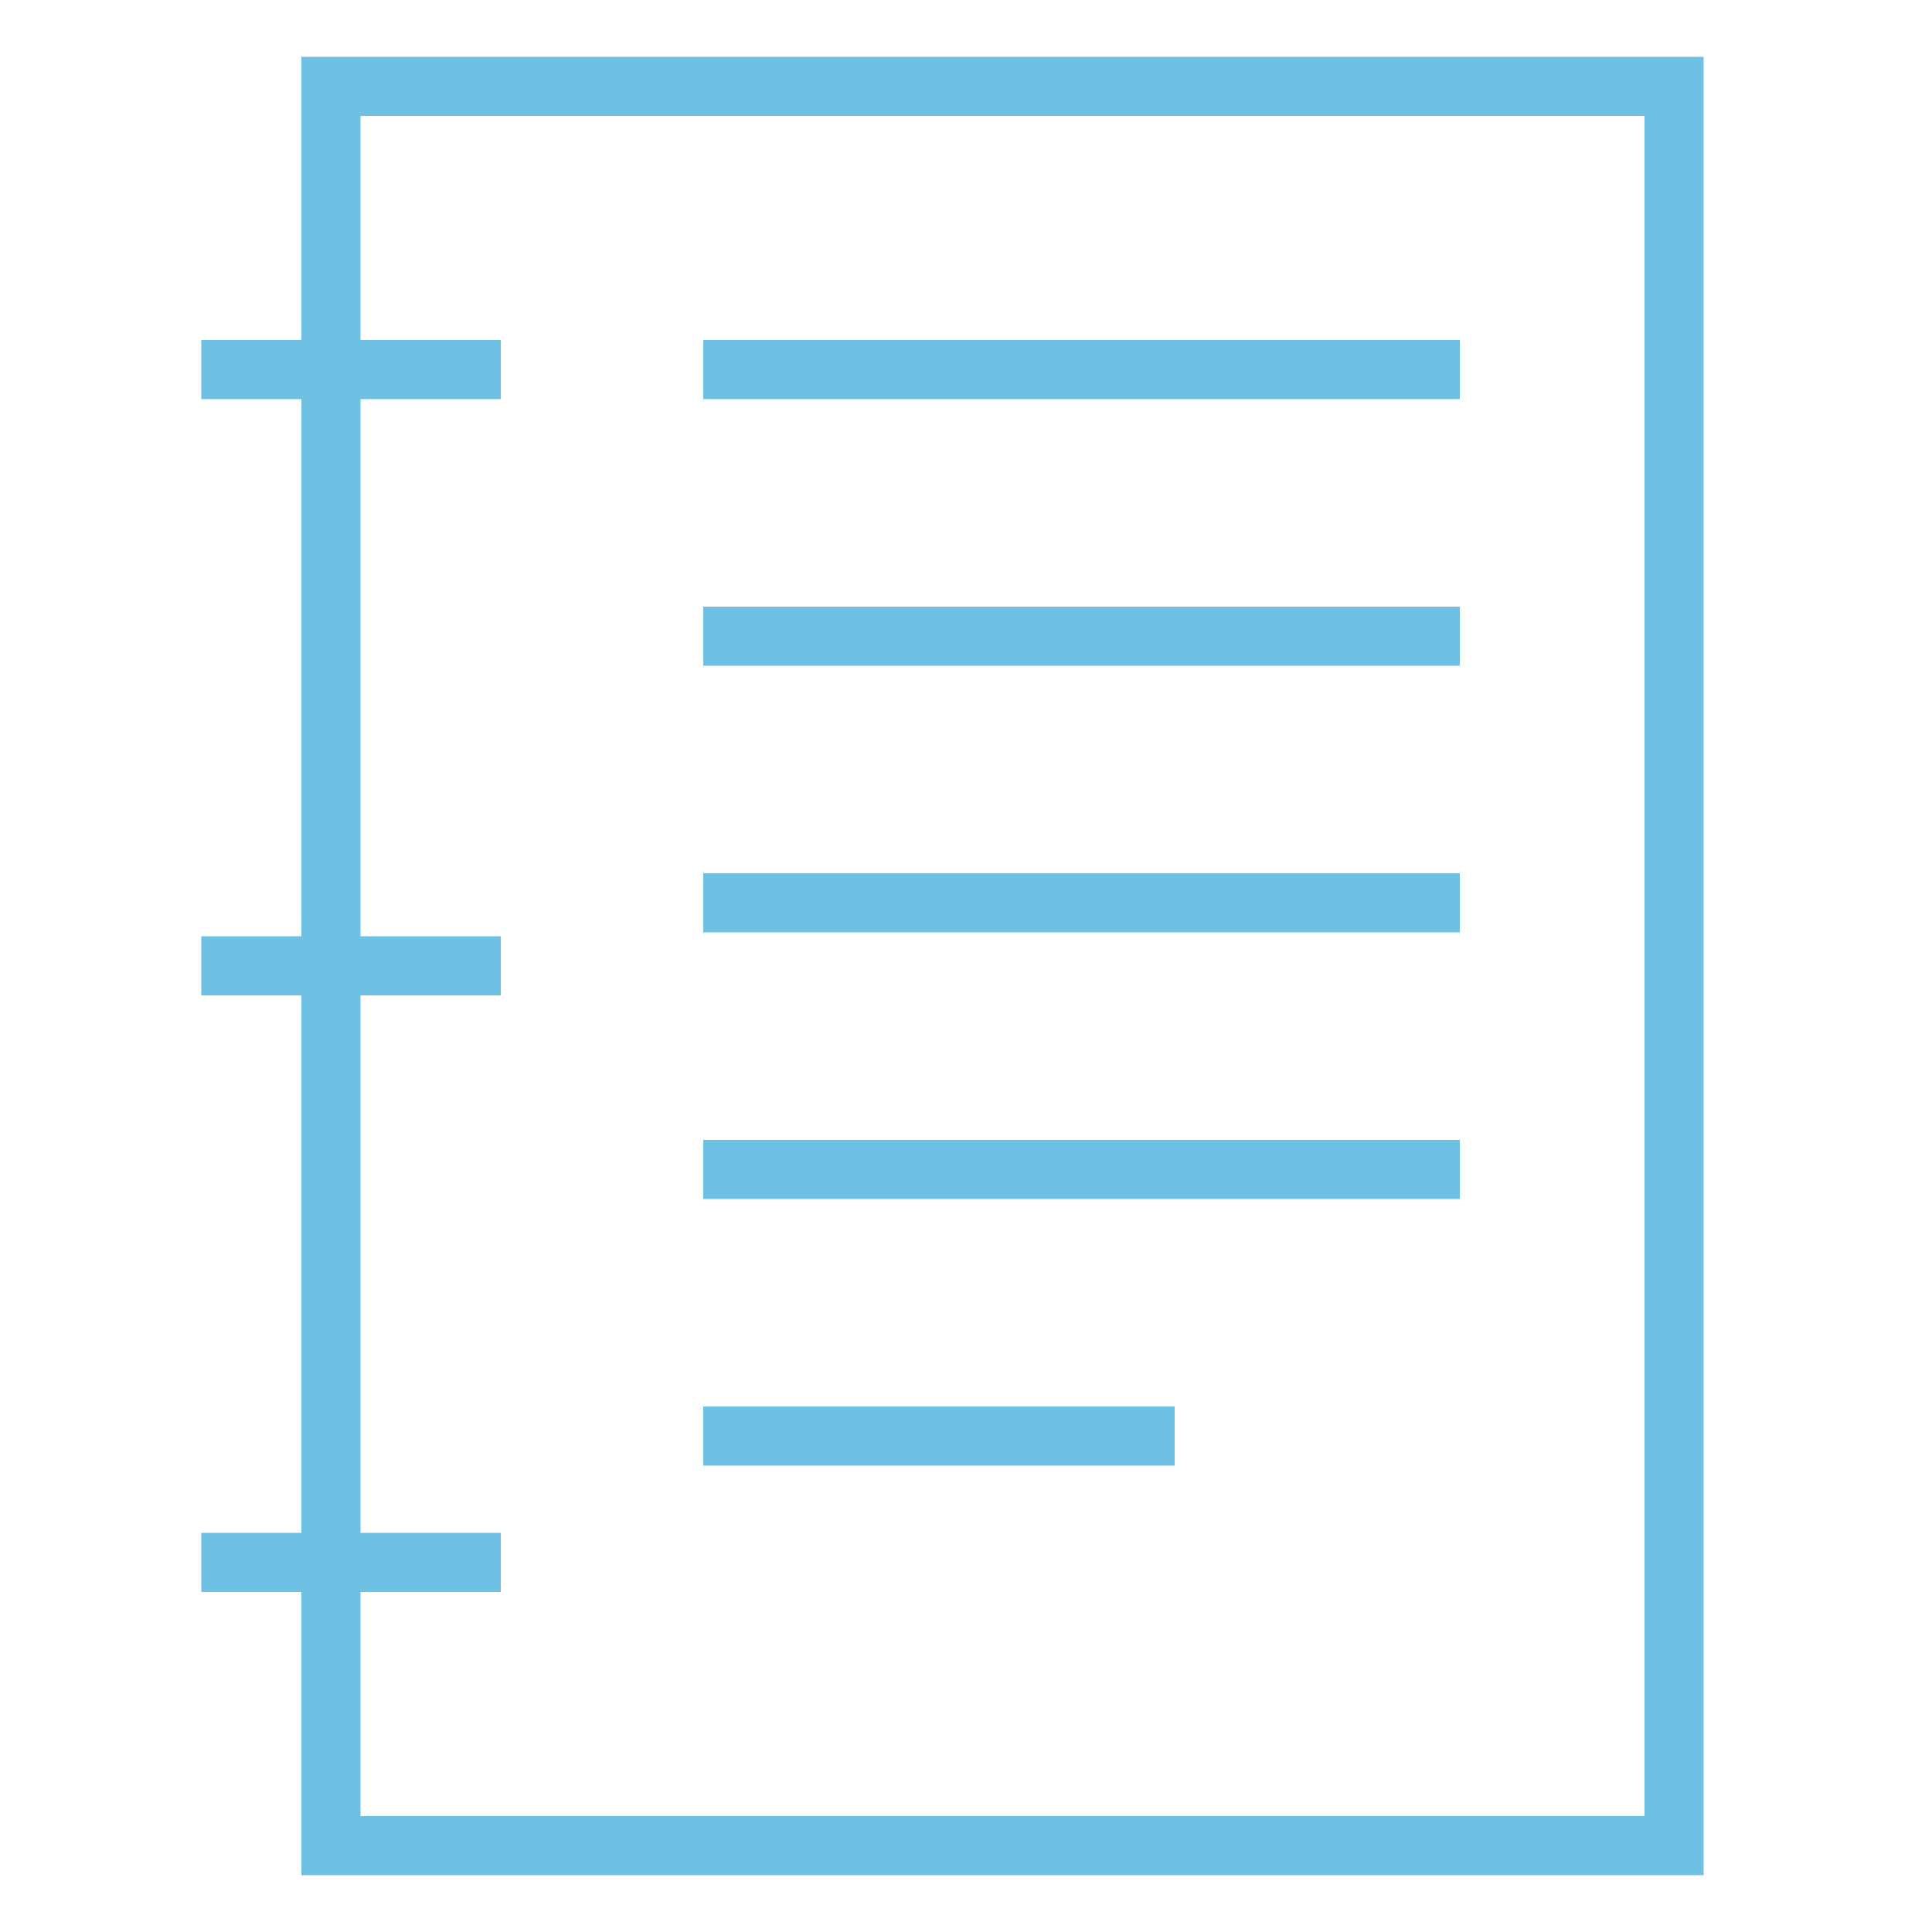
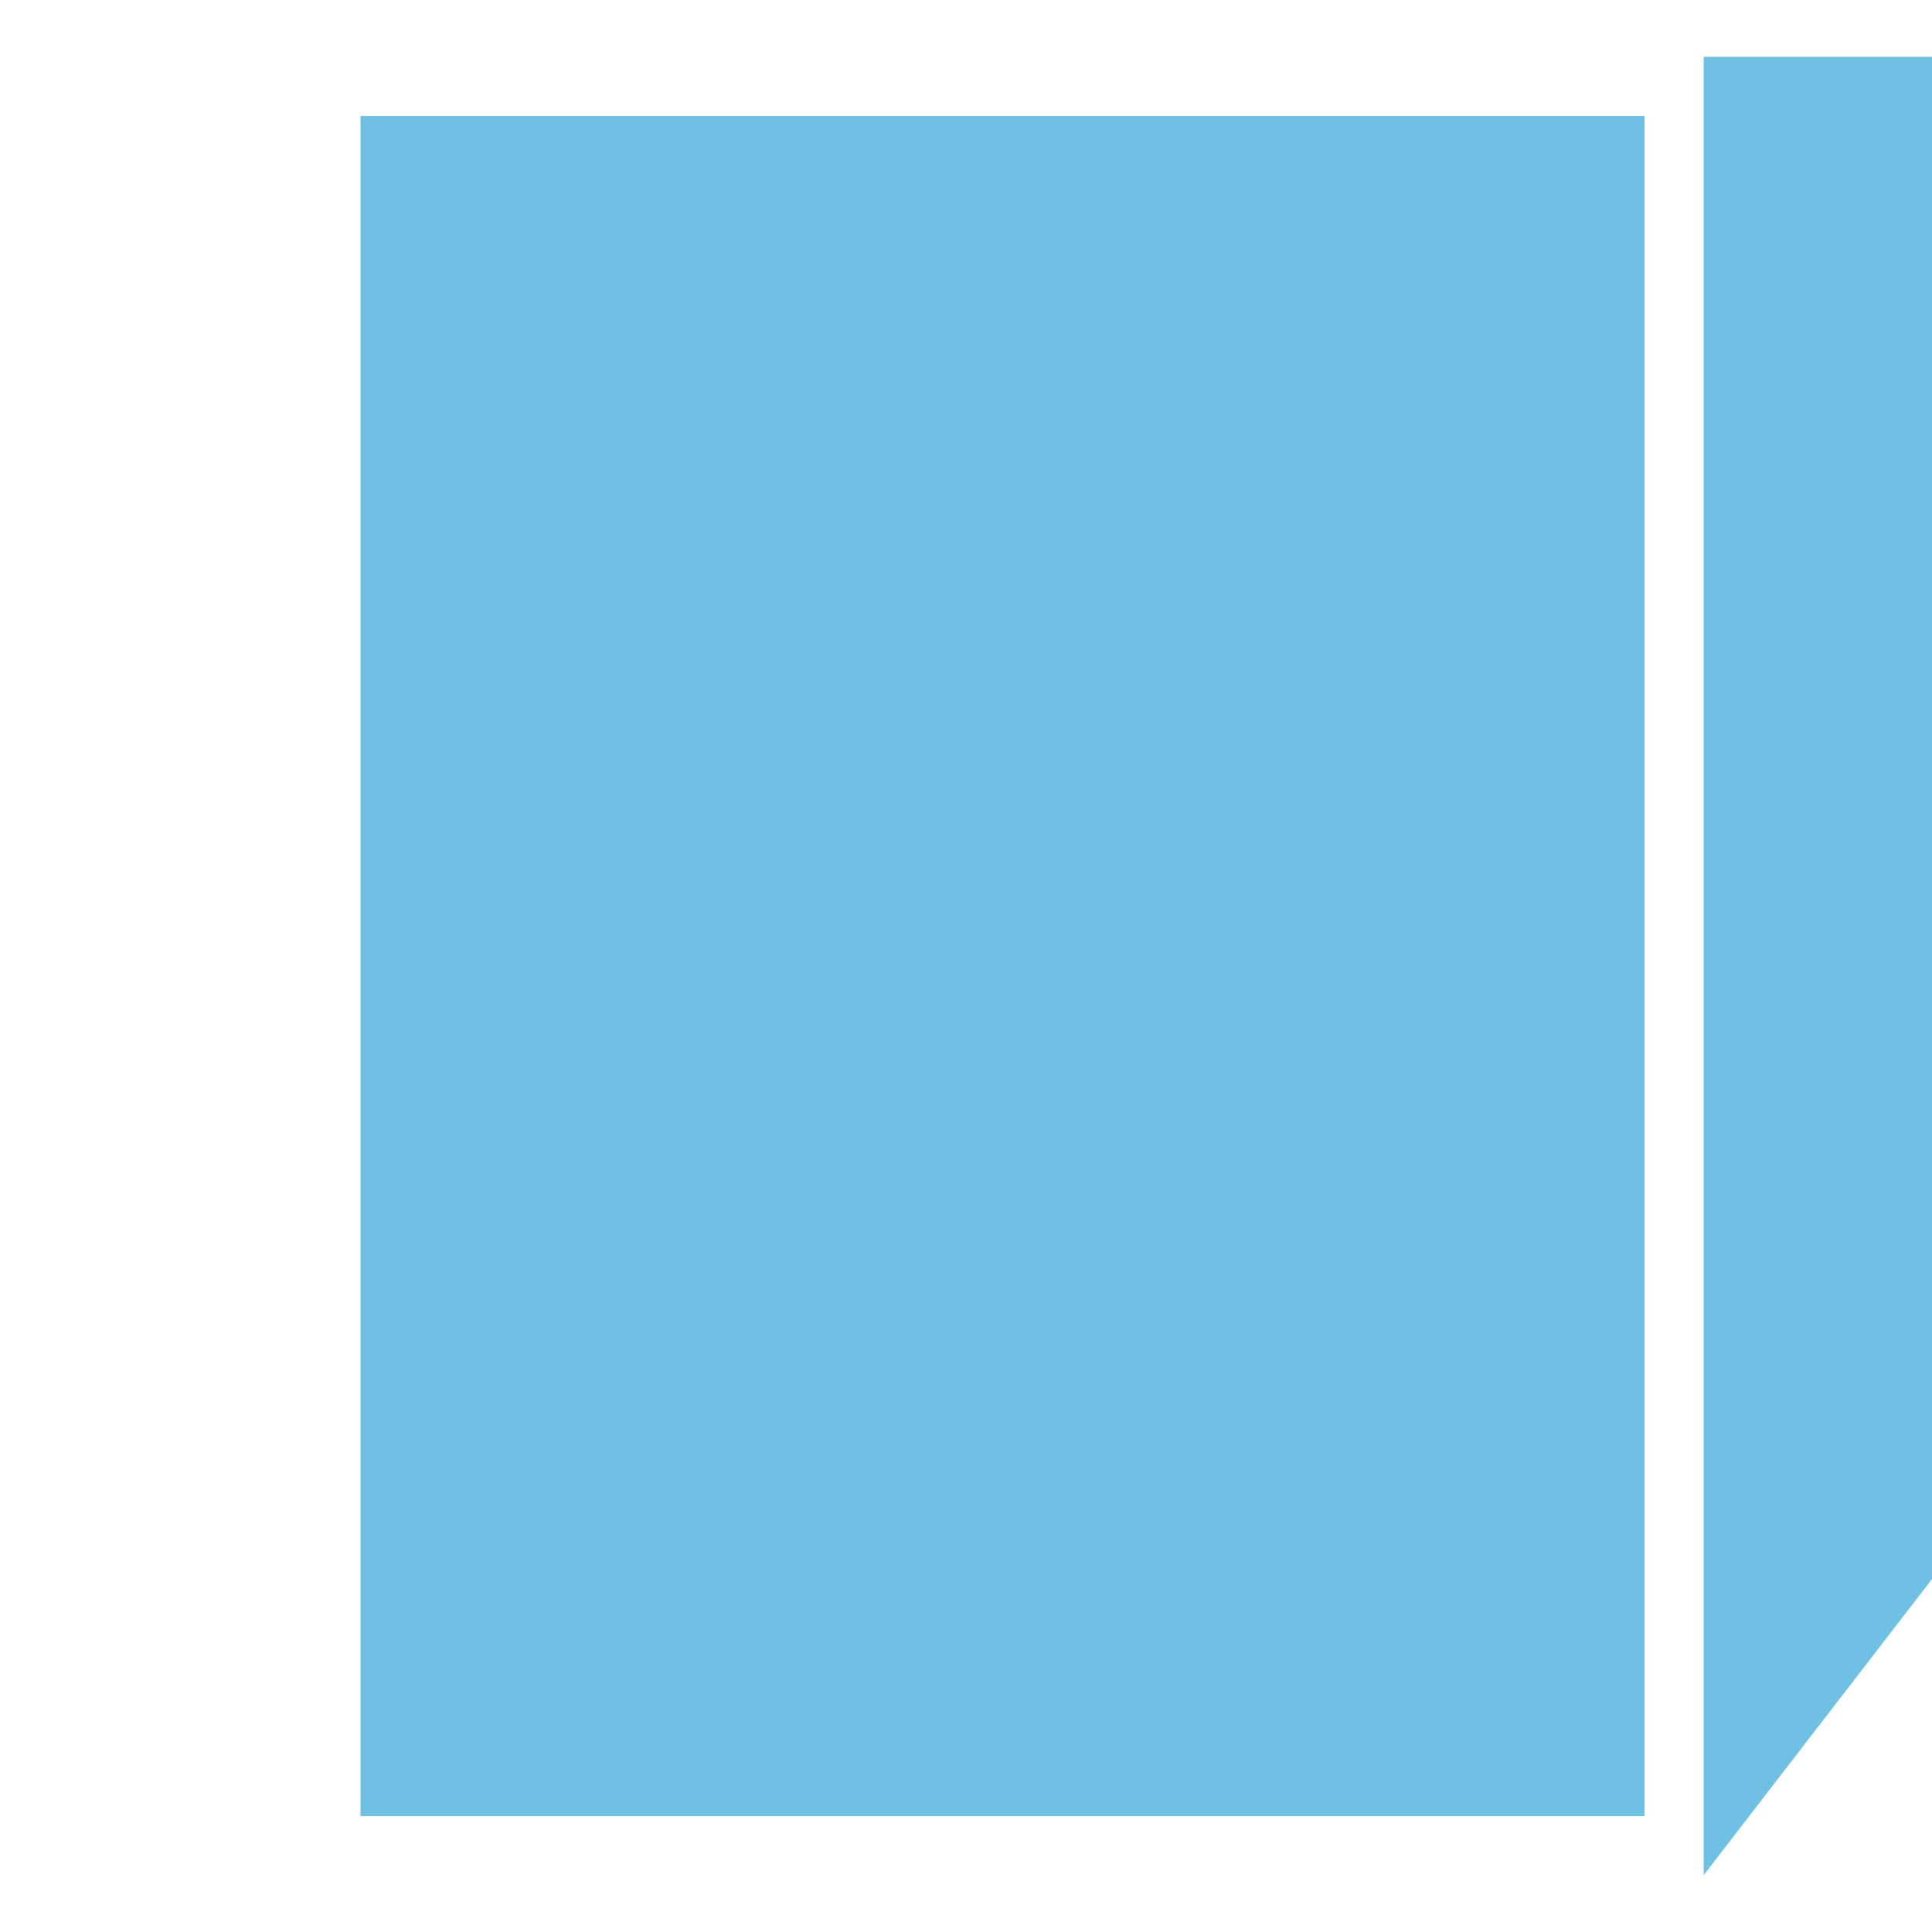
<svg xmlns="http://www.w3.org/2000/svg" viewBox="0 0 50 50">
-   <path fill="#6fc1e4" d="M44.09 48.53H7.8V1.47h36.29ZM9.33 47h33.23V3H9.33Z" />
-   <path fill="#6fc1e4" d="M5.21 8.8h7.75v1.53H5.21zM18.2 8.8h19.58v1.53H18.2zM18.2 15.7h19.58v1.53H18.2zM18.2 22.6h19.58v1.53H18.2zM18.2 29.5h19.58v1.53H18.2zM18.2 36.4h12.2v1.53H18.2zM5.21 24.23h7.75v1.53H5.21zM5.21 39.67h7.75v1.53H5.21z" />
+   <path fill="#6fc1e4" d="M44.09 48.53V1.47h36.29ZM9.33 47h33.23V3H9.33Z" />
</svg>